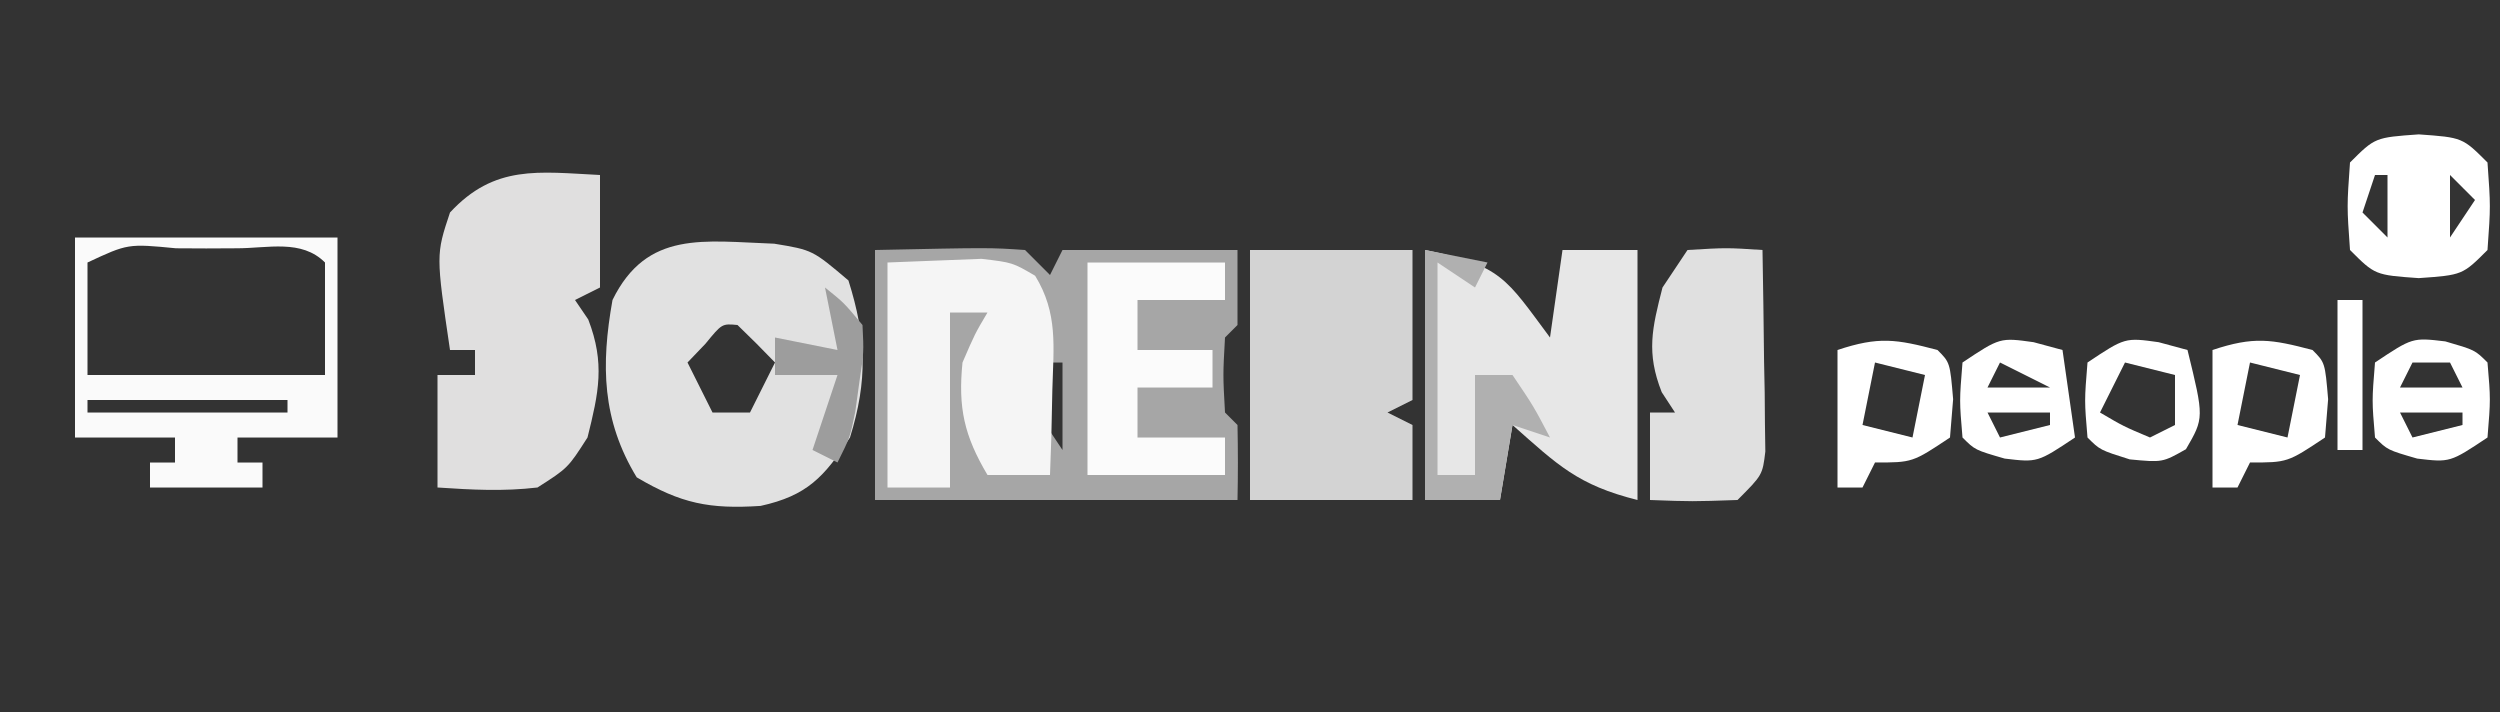
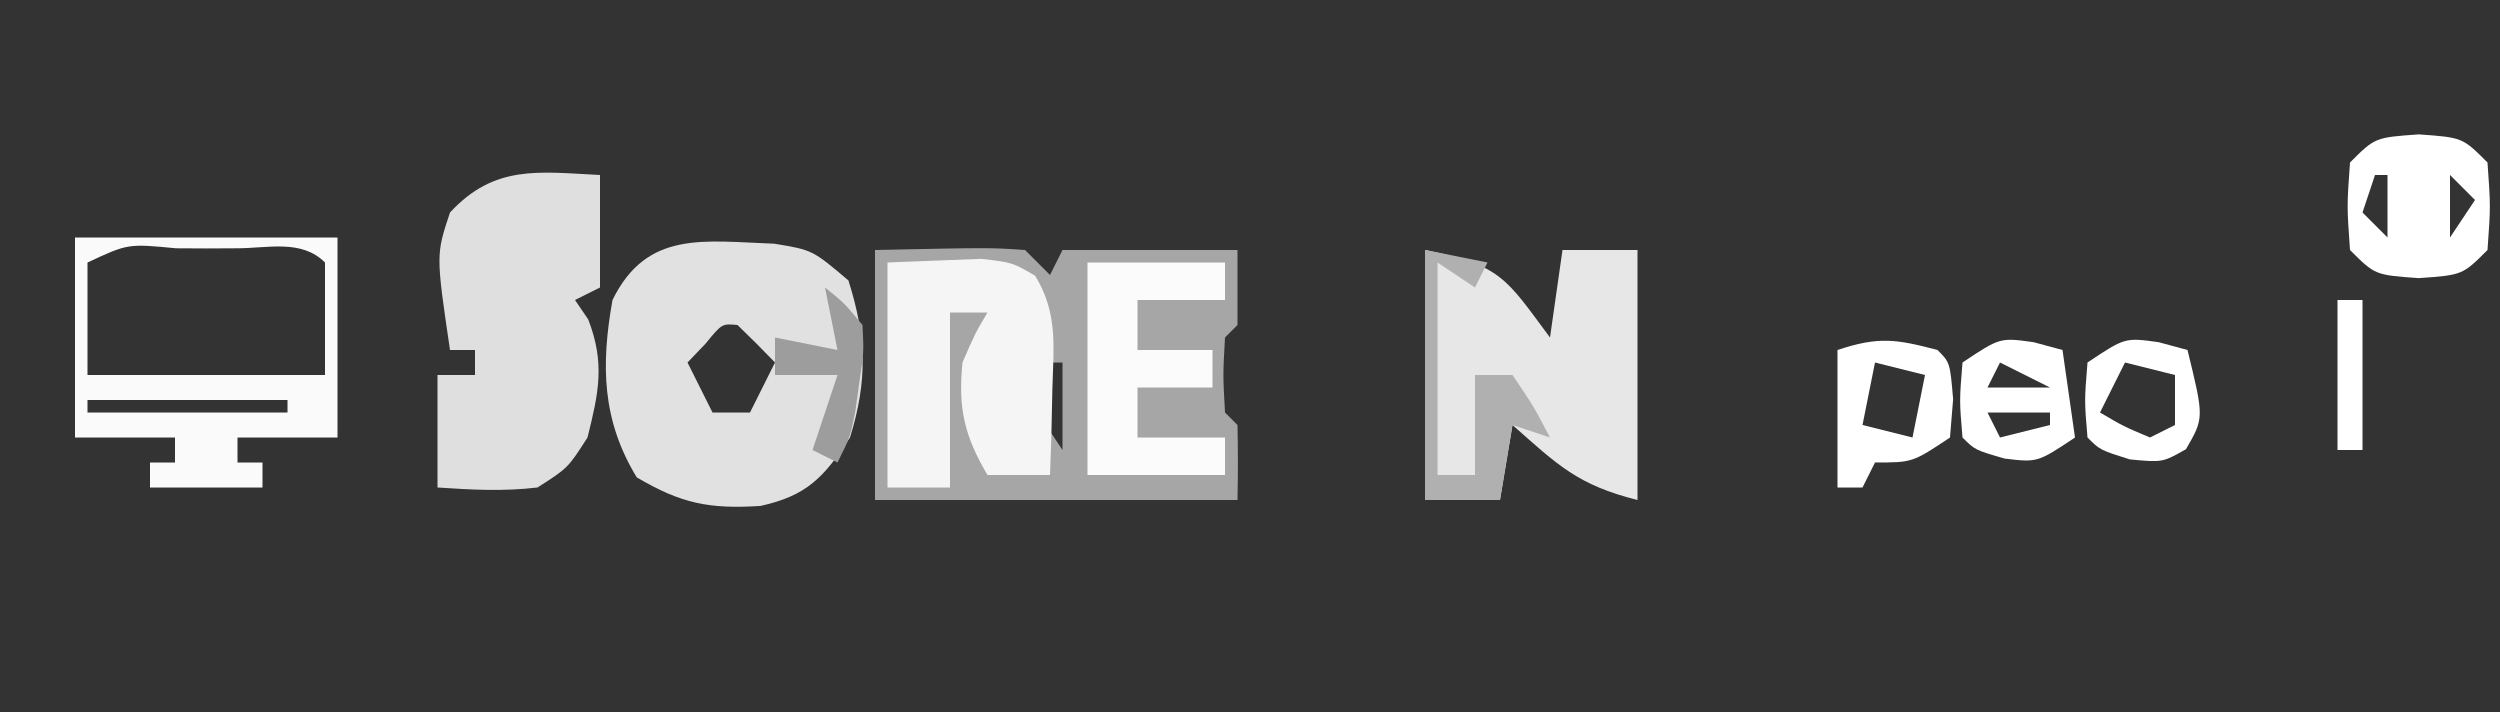
<svg xmlns="http://www.w3.org/2000/svg" version="1.1" width="200" height="57">
  <rect width="100%" height="100%" fill="#333333" stroke="none" />
  <path d="M0 0 C9.18 -0.195 9.18 -0.195 12 0 C12.66 0.66 13.32 1.32 14 2 C14.33 1.34 14.66 0.68 15 0 C19.62 0 24.24 0 29 0 C29 1.98 29 3.96 29 6 C28.67 6.33 28.34 6.66 28 7 C27.833 10 27.833 10 28 13 C28.33 13.33 28.66 13.66 29 14 C29.041 16 29.043 18 29 20 C19.333 20 9.667 20 0 20 C0 13.4 0 6.8 0 0 Z M15 4 C16 8 16 8 16 8 Z M14 9 C13.308 10.847 13.308 10.847 13 13 C13.99 14.485 13.99 14.485 15 16 C15 13.69 15 11.38 15 9 C14.67 9 14.34 9 14 9 Z M15 16 C16 18 16 18 16 18 Z " fill="#A6A6A6" transform="translate(70,20)" />
  <path d="M0 0 C3.059 0.504 3.059 0.504 5.934 2.941 C7.376 7.509 7.481 10.924 6.059 15.504 C3.999 18.657 2.633 20.159 -1.098 20.977 C-5.177 21.242 -7.449 20.795 -11.004 18.691 C-13.78 14.124 -13.876 9.73 -12.941 4.504 C-10.187 -1.11 -5.604 -0.194 0 0 Z M-5.504 8.004 C-5.978 8.499 -6.453 8.994 -6.941 9.504 C-6.281 10.824 -5.621 12.144 -4.941 13.504 C-3.951 13.504 -2.961 13.504 -1.941 13.504 C-1.281 12.184 -0.621 10.864 0.059 9.504 C-0.92 8.483 -1.921 7.483 -2.941 6.504 C-4.182 6.388 -4.182 6.388 -5.504 8.004 Z " fill="#E1E1E1" transform="translate(61.941,19.496)" />
  <path d="M0 0 C0 2.97 0 5.94 0 9 C-0.99 9.495 -0.99 9.495 -2 10 C-1.649 10.516 -1.299 11.031 -0.938 11.562 C0.41 15.066 -0.099 17.395 -1 21 C-2.562 23.438 -2.562 23.438 -5 25 C-7.758 25.322 -10.206 25.186 -13 25 C-13 22.03 -13 19.06 -13 16 C-12.01 16 -11.02 16 -10 16 C-10 15.34 -10 14.68 -10 14 C-10.66 14 -11.32 14 -12 14 C-13.125 6.375 -13.125 6.375 -12 3 C-8.434 -0.851 -4.916 -0.246 0 0 Z " fill="#E0DFDF" transform="translate(48,14)" />
  <path d="M0 0 C6.128 1.226 6.482 2.276 10 7 C10.33 4.69 10.66 2.38 11 0 C12.98 0 14.96 0 17 0 C17 6.6 17 13.2 17 20 C12.226 18.807 10.614 17.204 7 14 C6.67 15.98 6.34 17.96 6 20 C4.02 20 2.04 20 0 20 C0 13.4 0 6.8 0 0 Z " fill="#E7E7E7" transform="translate(114,20)" />
-   <path d="M0 0 C4.29 0 8.58 0 13 0 C13 3.96 13 7.92 13 12 C12.01 12.495 12.01 12.495 11 13 C11.66 13.33 12.32 13.66 13 14 C13 15.98 13 17.96 13 20 C8.71 20 4.42 20 0 20 C0 13.4 0 6.8 0 0 Z " fill="#D3D3D3" transform="translate(100,20)" />
  <path d="M0 0 C1.588 -0.062 3.176 -0.124 4.812 -0.188 C6.152 -0.24 6.152 -0.24 7.52 -0.293 C10 0 10 0 11.812 1.062 C13.651 4.062 13.283 6.718 13.188 10.188 C13.16 11.46 13.133 12.732 13.105 14.043 C13.071 15.019 13.036 15.995 13 17 C11.35 17 9.7 17 8 17 C6.141 13.863 5.636 11.637 6 8 C7 5.688 7 5.688 8 4 C7.01 4 6.02 4 5 4 C5 8.62 5 13.24 5 18 C3.35 18 1.7 18 0 18 C0 12.06 0 6.12 0 0 Z " fill="#F5F5F5" transform="translate(71,21)" />
-   <path d="M0 0 C3.125 -0.188 3.125 -0.188 6 0 C6.054 2.959 6.094 5.916 6.125 8.875 C6.142 9.717 6.159 10.559 6.176 11.426 C6.182 12.231 6.189 13.037 6.195 13.867 C6.206 14.611 6.216 15.354 6.227 16.121 C6 18 6 18 4 20 C0.375 20.125 0.375 20.125 -3 20 C-3 17.69 -3 15.38 -3 13 C-2.34 13 -1.68 13 -1 13 C-1.351 12.464 -1.701 11.928 -2.062 11.375 C-3.313 8.207 -2.833 6.263 -2 3 C-1.34 2.01 -0.68 1.02 0 0 Z " fill="#E0E0E0" transform="translate(135,20)" />
  <path d="M0 0 C6.93 0 13.86 0 21 0 C21 5.28 21 10.56 21 16 C18.36 16 15.72 16 13 16 C13 16.66 13 17.32 13 18 C13.66 18 14.32 18 15 18 C15 18.66 15 19.32 15 20 C12.03 20 9.06 20 6 20 C6 19.34 6 18.68 6 18 C6.66 18 7.32 18 8 18 C8 17.34 8 16.68 8 16 C5.36 16 2.72 16 0 16 C0 10.72 0 5.44 0 0 Z M1 2 C1 4.97 1 7.94 1 11 C7.27 11 13.54 11 20 11 C20 8.03 20 5.06 20 2 C18.114 0.114 15.422 0.868 12.918 0.863 C12.12 0.867 11.322 0.871 10.5 0.875 C9.702 0.871 8.904 0.867 8.082 0.863 C4.232 0.491 4.232 0.491 1 2 Z M1 13 C1 13.33 1 13.66 1 14 C6.28 14 11.56 14 17 14 C17 13.67 17 13.34 17 13 C11.72 13 6.44 13 1 13 Z " fill="#FAFAFA" transform="translate(6,19)" />
  <path d="M0 0 C3.63 0 7.26 0 11 0 C11 0.99 11 1.98 11 3 C8.69 3 6.38 3 4 3 C4 4.32 4 5.64 4 7 C5.98 7 7.96 7 10 7 C10 7.99 10 8.98 10 10 C8.02 10 6.04 10 4 10 C4 11.32 4 12.64 4 14 C6.31 14 8.62 14 11 14 C11 14.99 11 15.98 11 17 C7.37 17 3.74 17 0 17 C0 11.39 0 5.78 0 0 Z " fill="#FBFBFB" transform="translate(87,21)" />
  <path d="M0 0 C3.5 0.25 3.5 0.25 5.5 2.25 C5.75 5.75 5.75 5.75 5.5 9.25 C3.5 11.25 3.5 11.25 0 11.5 C-3.5 11.25 -3.5 11.25 -5.5 9.25 C-5.75 5.75 -5.75 5.75 -5.5 2.25 C-3.5 0.25 -3.5 0.25 0 0 Z M-3.5 3.25 C-3.83 4.24 -4.16 5.23 -4.5 6.25 C-3.84 6.91 -3.18 7.57 -2.5 8.25 C-2.5 6.6 -2.5 4.95 -2.5 3.25 C-2.83 3.25 -3.16 3.25 -3.5 3.25 Z M2.5 3.25 C2.5 4.9 2.5 6.55 2.5 8.25 C3.16 7.26 3.82 6.27 4.5 5.25 C3.84 4.59 3.18 3.93 2.5 3.25 Z M-0.5 7.25 C0.5 10.25 0.5 10.25 0.5 10.25 Z " fill="#FFFFFF" transform="translate(193.5,10.75)" />
  <path d="M0 0 C2.475 0.495 2.475 0.495 5 1 C4.67 1.66 4.34 2.32 4 3 C3.01 2.34 2.02 1.68 1 1 C1 6.61 1 12.22 1 18 C1.99 18 2.98 18 4 18 C4 15.36 4 12.72 4 10 C4.99 10 5.98 10 7 10 C8.688 12.5 8.688 12.5 10 15 C9.01 14.67 8.02 14.34 7 14 C6.67 15.98 6.34 17.96 6 20 C4.02 20 2.04 20 0 20 C0 13.4 0 6.8 0 0 Z " fill="#B0B0B0" transform="translate(114,20)" />
-   <path d="M0 0 C2.375 0.688 2.375 0.688 3.375 1.688 C3.625 4.625 3.625 4.625 3.375 7.688 C0.375 9.688 0.375 9.688 -2.25 9.375 C-4.625 8.688 -4.625 8.688 -5.625 7.688 C-5.875 4.75 -5.875 4.75 -5.625 1.688 C-2.625 -0.312 -2.625 -0.312 0 0 Z M-2.625 1.688 C-2.955 2.348 -3.285 3.007 -3.625 3.688 C-1.975 3.688 -0.325 3.688 1.375 3.688 C1.045 3.027 0.715 2.368 0.375 1.688 C-0.615 1.688 -1.605 1.688 -2.625 1.688 Z M-3.625 5.688 C-3.295 6.348 -2.965 7.008 -2.625 7.688 C-1.305 7.357 0.015 7.027 1.375 6.688 C1.375 6.357 1.375 6.027 1.375 5.688 C-0.275 5.688 -1.925 5.688 -3.625 5.688 Z " fill="#FFFFFF" transform="translate(195.625,27.312)" />
  <path d="M0 0 C0.763 0.206 1.526 0.412 2.312 0.625 C2.643 2.935 2.973 5.245 3.312 7.625 C0.312 9.625 0.312 9.625 -2.312 9.312 C-4.688 8.625 -4.688 8.625 -5.688 7.625 C-5.938 4.688 -5.938 4.688 -5.688 1.625 C-2.688 -0.375 -2.688 -0.375 0 0 Z M-2.688 1.625 C-3.018 2.285 -3.348 2.945 -3.688 3.625 C-2.038 3.625 -0.388 3.625 1.312 3.625 C-0.007 2.965 -1.327 2.305 -2.688 1.625 Z M-3.688 5.625 C-3.357 6.285 -3.027 6.945 -2.688 7.625 C-1.367 7.295 -0.048 6.965 1.312 6.625 C1.312 6.295 1.312 5.965 1.312 5.625 C-0.338 5.625 -1.988 5.625 -3.688 5.625 Z " fill="#FFFFFF" transform="translate(162.688,27.375)" />
-   <path d="M0 0 C1 1 1 1 1.25 3.938 C1.167 4.948 1.085 5.959 1 7 C-2 9 -2 9 -5 9 C-5.33 9.66 -5.66 10.32 -6 11 C-6.66 11 -7.32 11 -8 11 C-8 7.37 -8 3.74 -8 0 C-4.697 -1.101 -3.295 -0.867 0 0 Z M-5 1 C-5.33 2.65 -5.66 4.3 -6 6 C-4.68 6.33 -3.36 6.66 -2 7 C-1.67 5.35 -1.34 3.7 -1 2 C-2.32 1.67 -3.64 1.34 -5 1 Z " fill="#FFFFFF" transform="translate(185,28)" />
  <path d="M0 0 C1 1 1 1 1.25 3.938 C1.167 4.948 1.085 5.959 1 7 C-2 9 -2 9 -5 9 C-5.33 9.66 -5.66 10.32 -6 11 C-6.66 11 -7.32 11 -8 11 C-8 7.37 -8 3.74 -8 0 C-4.697 -1.101 -3.295 -0.867 0 0 Z M-5 1 C-5.33 2.65 -5.66 4.3 -6 6 C-4.68 6.33 -3.36 6.66 -2 7 C-1.67 5.35 -1.34 3.7 -1 2 C-2.32 1.67 -3.64 1.34 -5 1 Z " fill="#FFFFFF" transform="translate(155,28)" />
  <path d="M0 0 C0.763 0.206 1.526 0.412 2.312 0.625 C3.641 6.059 3.641 6.059 2.188 8.562 C0.312 9.625 0.312 9.625 -2.312 9.375 C-4.688 8.625 -4.688 8.625 -5.688 7.625 C-5.938 4.688 -5.938 4.688 -5.688 1.625 C-2.688 -0.375 -2.688 -0.375 0 0 Z M-2.688 1.625 C-3.348 2.945 -4.008 4.265 -4.688 5.625 C-2.804 6.733 -2.804 6.733 -0.688 7.625 C-0.028 7.295 0.632 6.965 1.312 6.625 C1.312 5.305 1.312 3.985 1.312 2.625 C-0.007 2.295 -1.327 1.965 -2.688 1.625 Z " fill="#FFFFFF" transform="translate(172.688,27.375)" />
  <path d="M0 0 C1.516 1.215 1.516 1.215 3 3 C3.109 5.191 3.109 5.191 2.75 7.562 C2.588 8.74 2.588 8.74 2.422 9.941 C2 12 2 12 1 14 C0.34 13.67 -0.32 13.34 -1 13 C-0.34 11.02 0.32 9.04 1 7 C-0.65 7 -2.3 7 -4 7 C-4 6.01 -4 5.02 -4 4 C-2.35 4.33 -0.7 4.66 1 5 C0.67 3.35 0.34 1.7 0 0 Z " fill="#9D9D9D" transform="translate(66,23)" />
  <path d="M0 0 C0.66 0 1.32 0 2 0 C2 3.96 2 7.92 2 12 C1.34 12 0.68 12 0 12 C0 8.04 0 4.08 0 0 Z " fill="#FFFFFF" transform="translate(187,24)" />
</svg>